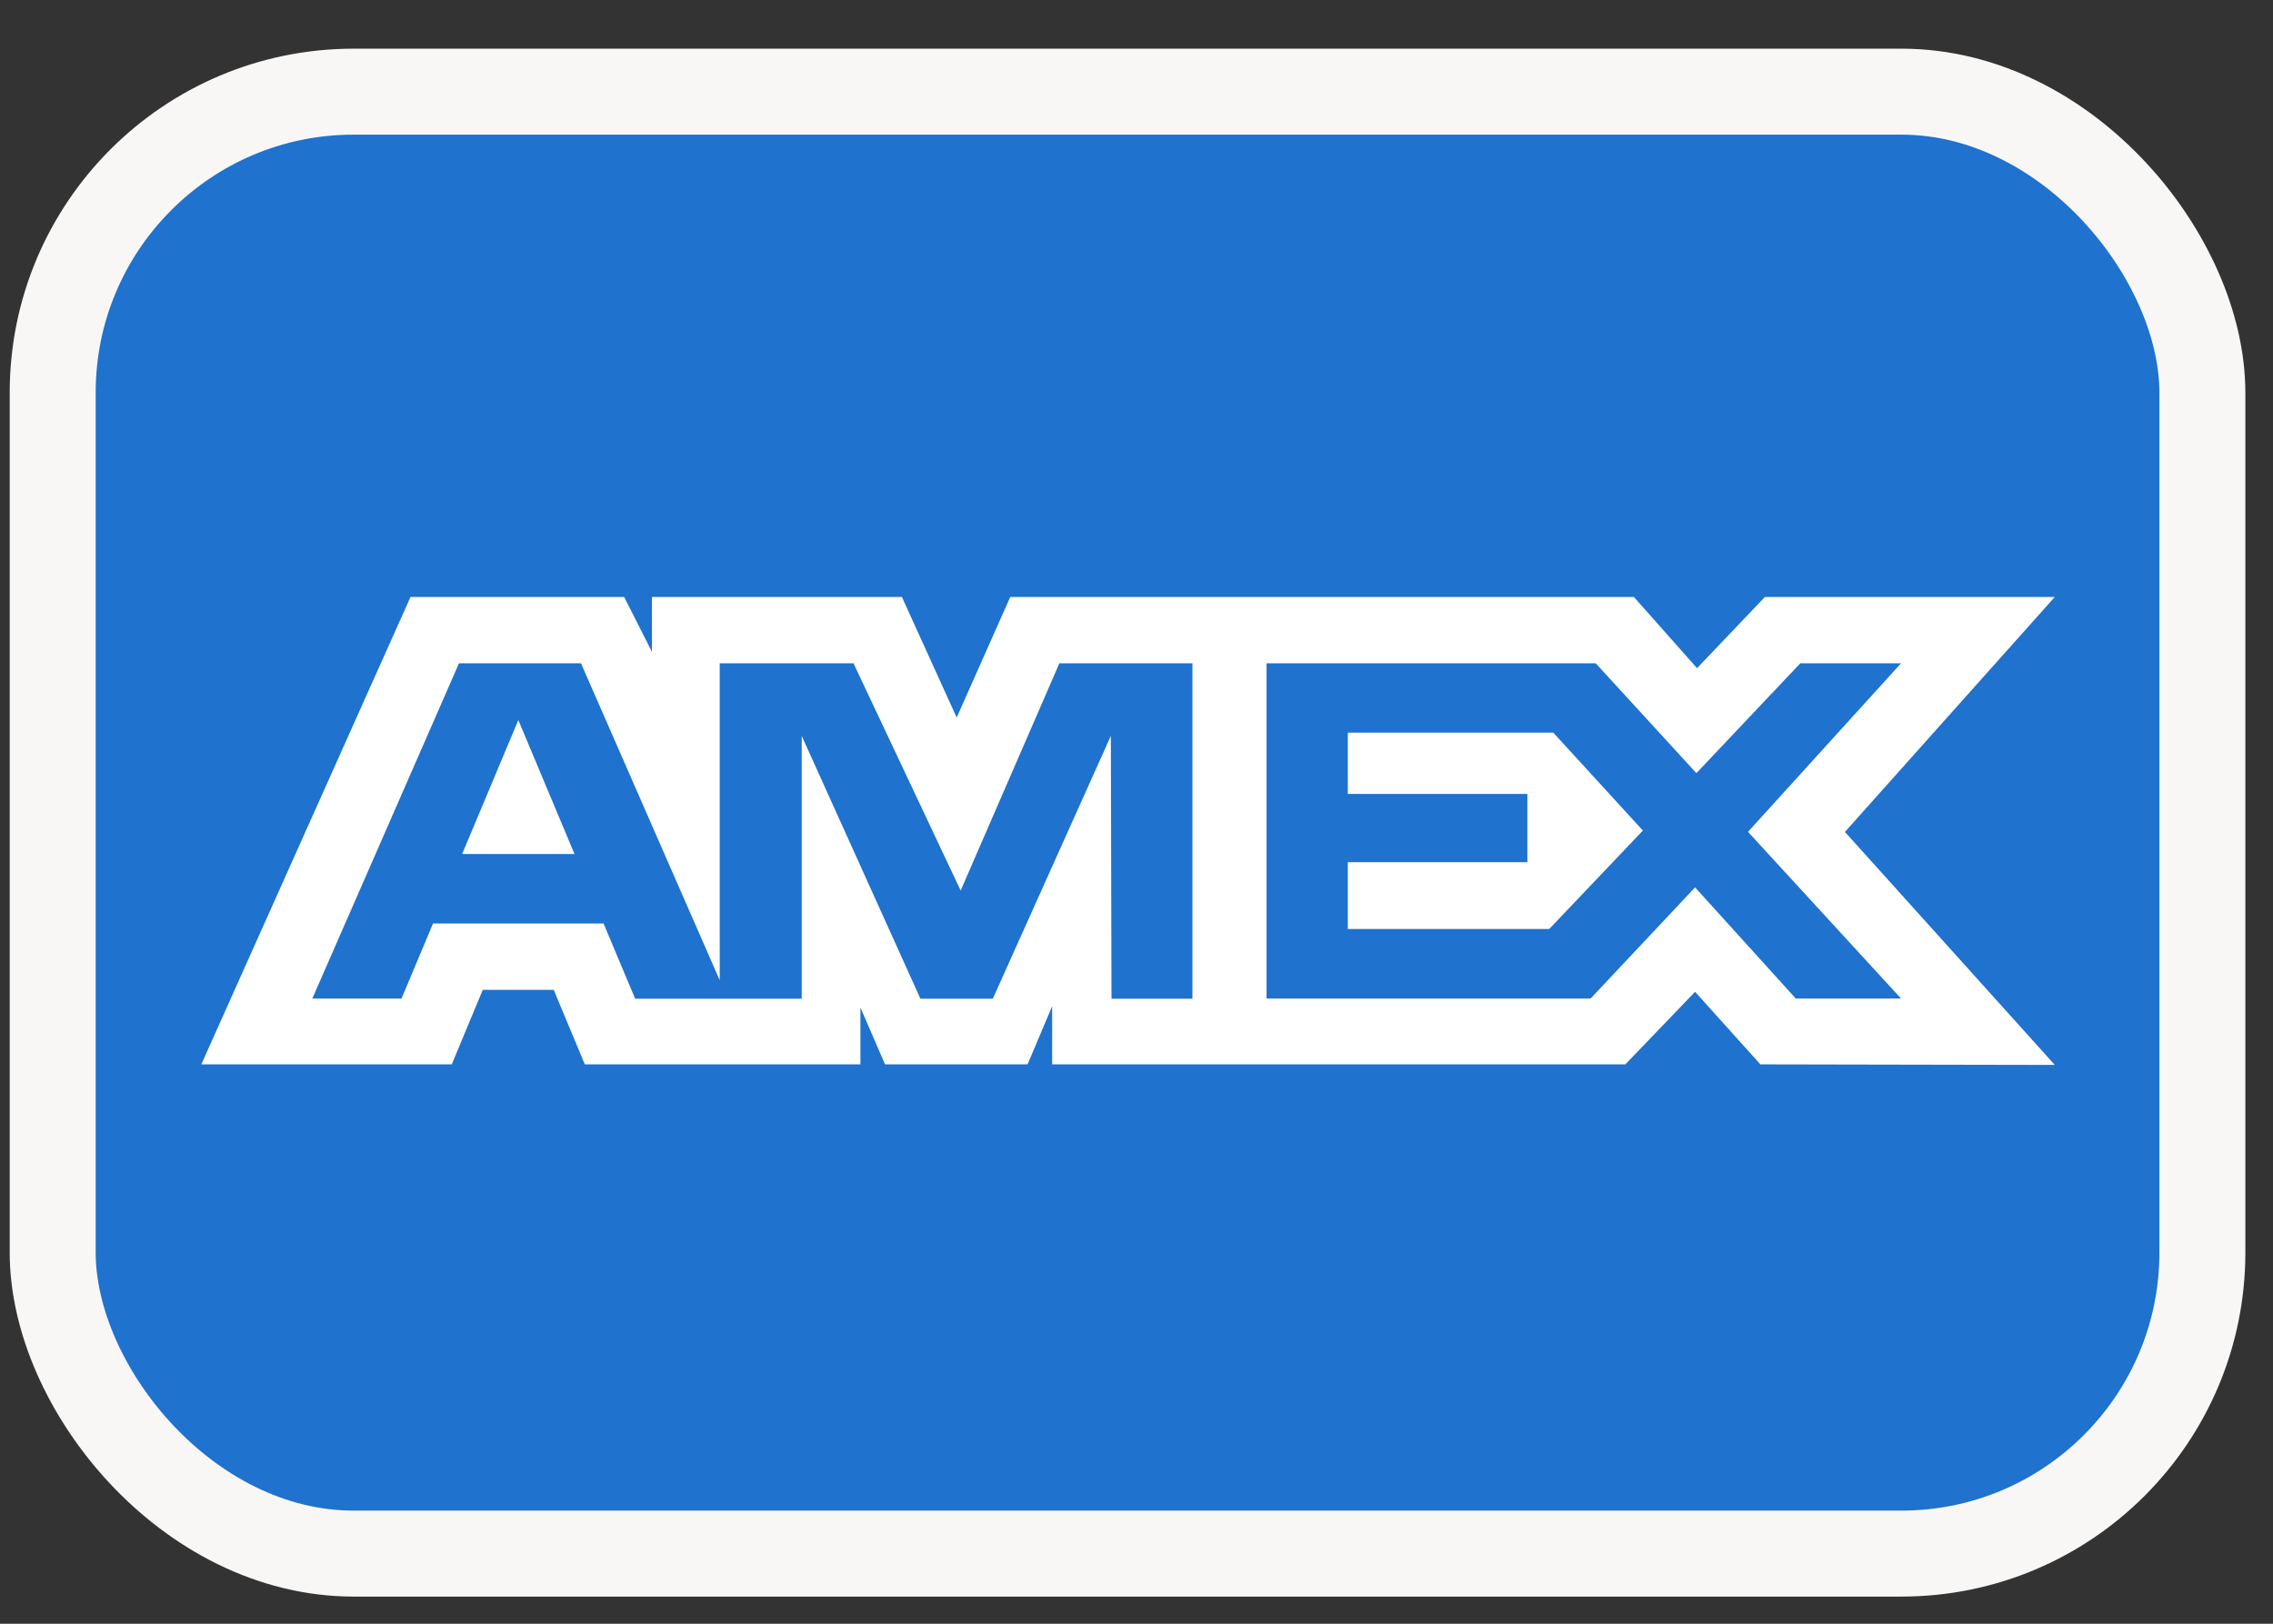
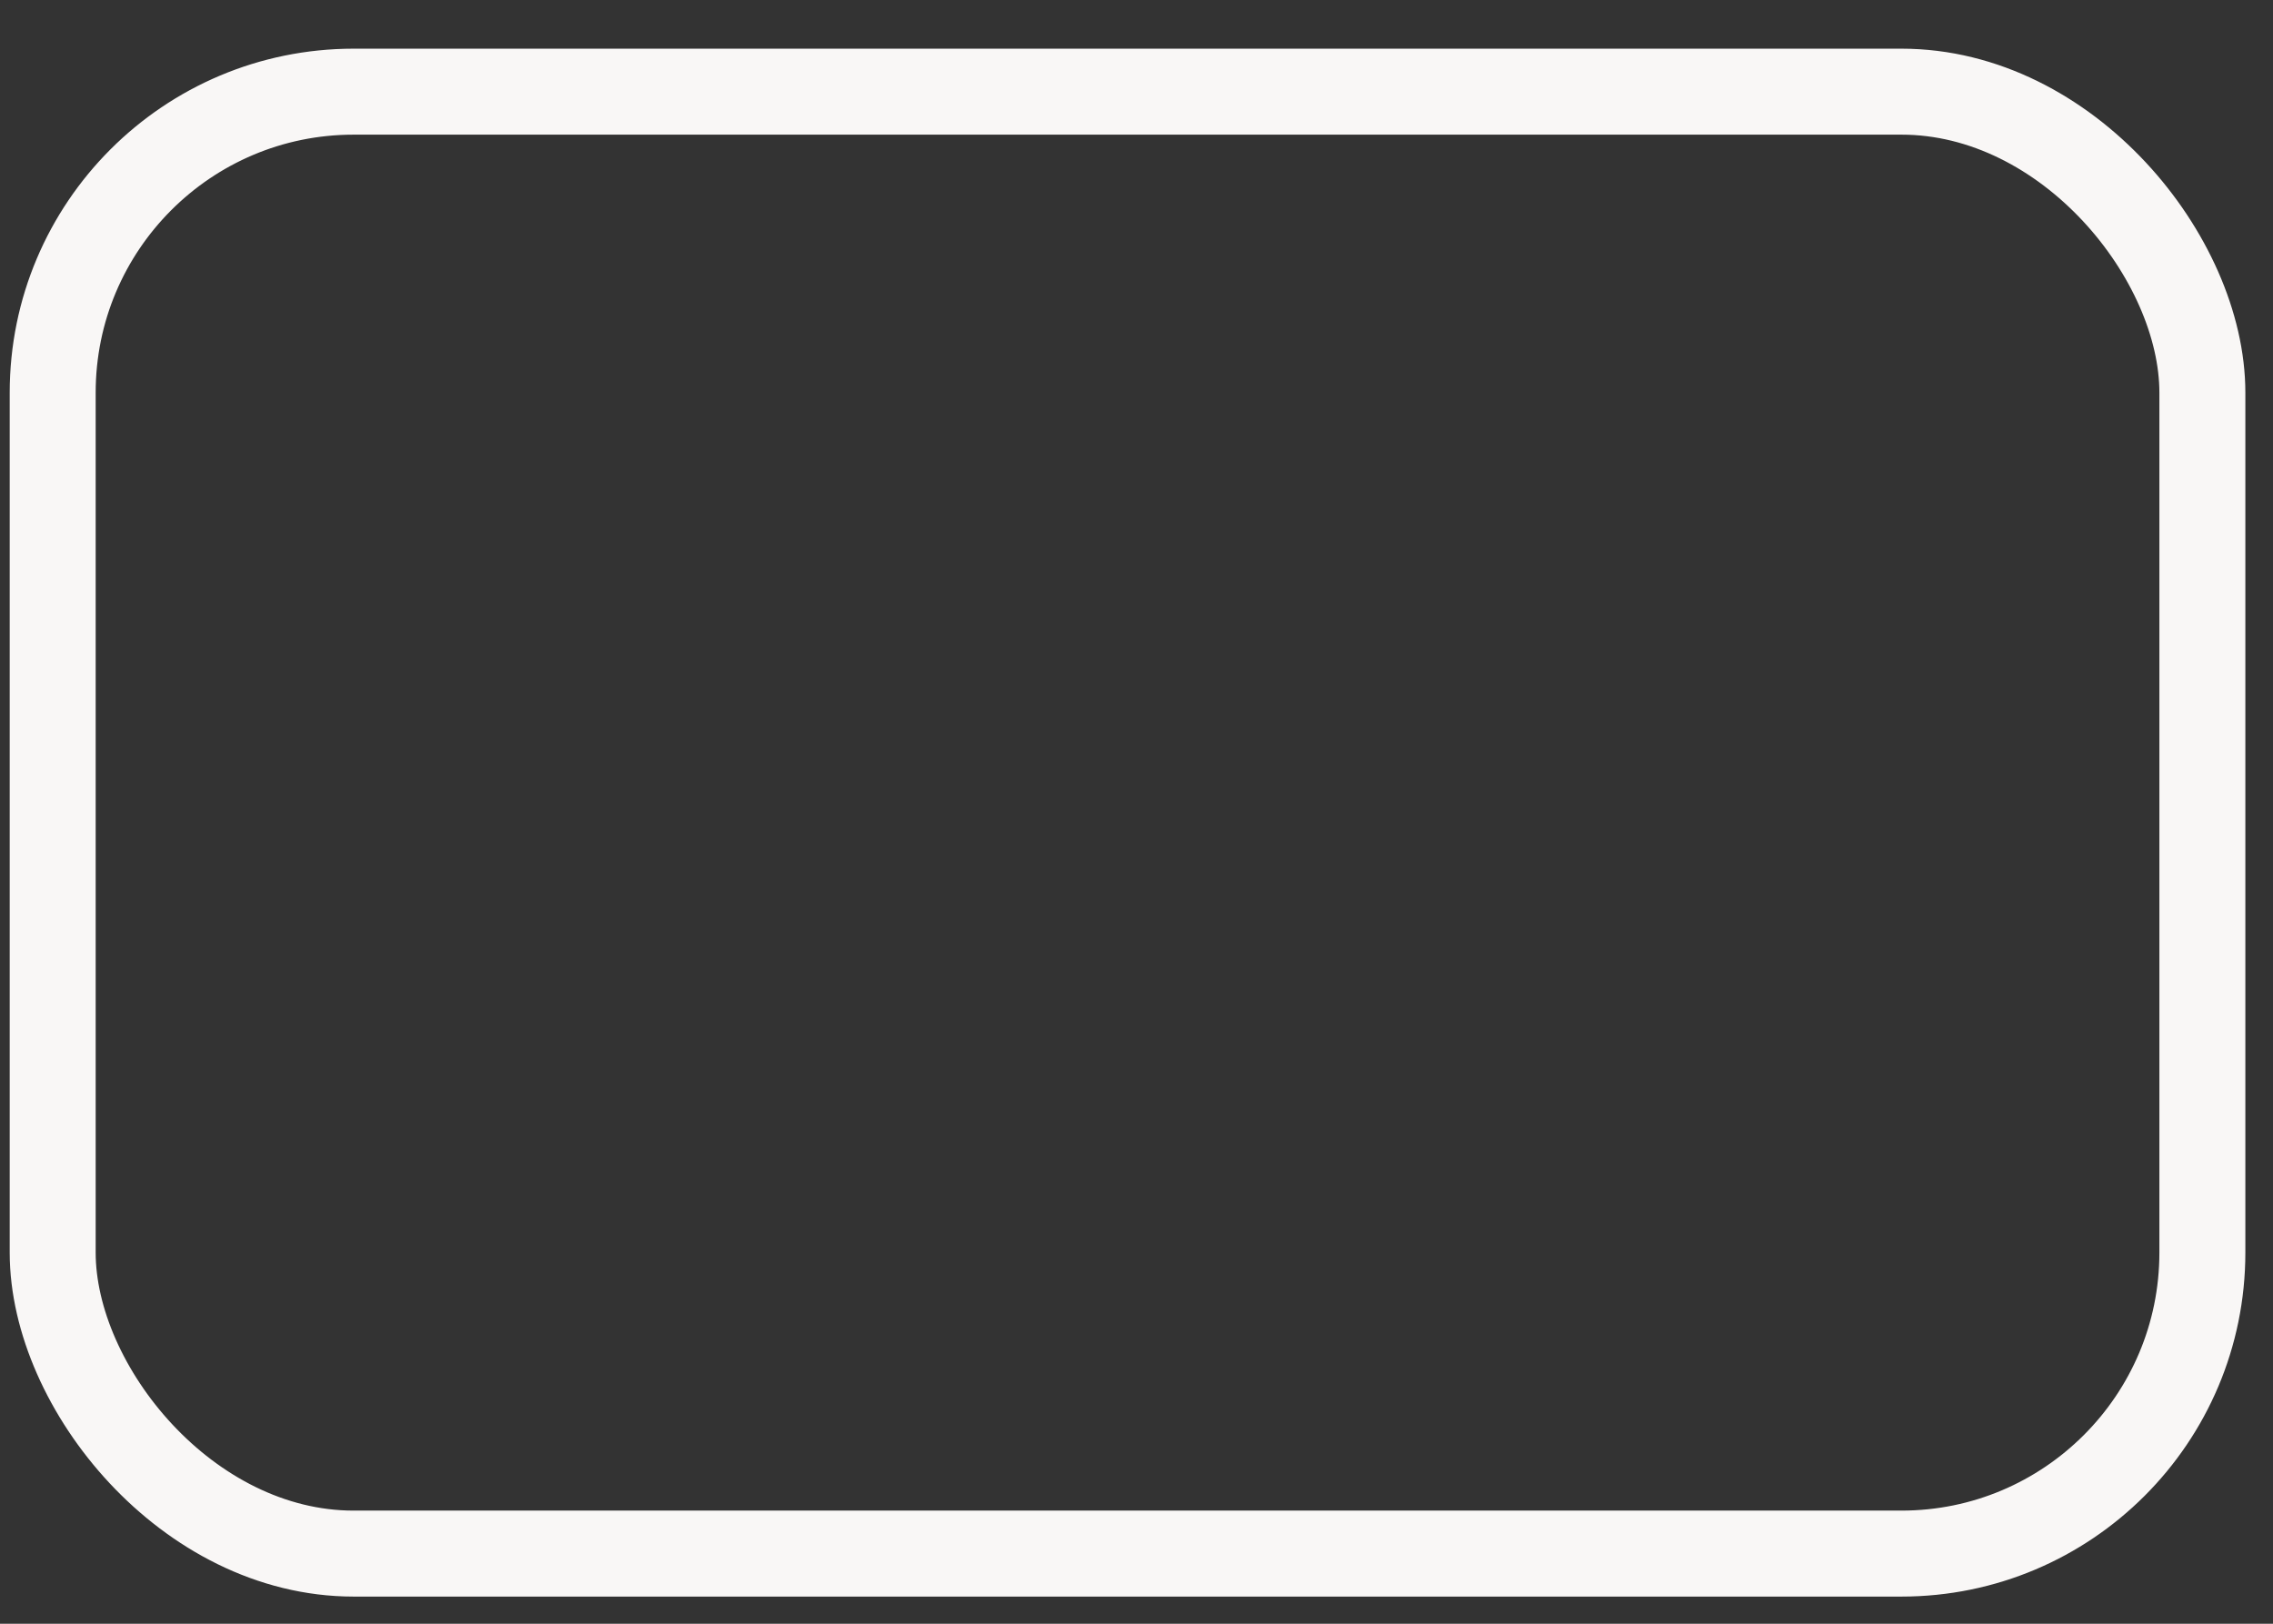
<svg xmlns="http://www.w3.org/2000/svg" width="28" height="20" viewBox="0 0 28 20" fill="none">
  <rect x="0" y="0" width="28" height="20" fill="#333333" stroke="none" />
-   <rect x="0.649" y="1.129" width="26.481" height="18.007" rx="3.707" fill="#1F72CD" />
  <rect x="0.649" y="1.129" width="26.481" height="18.007" rx="3.707" stroke="#F9F7F6" stroke-width="1.059" />
-   <path fill-rule="evenodd" clip-rule="evenodd" d="M5.057 7.353L2.48 13.11H5.565L5.947 12.192H6.821L7.204 13.11H10.599V12.409L10.902 13.11H12.658L12.961 12.394V13.11H20.022L20.881 12.216L21.685 13.11L25.312 13.117L22.727 10.247L25.312 7.353H21.741L20.905 8.23L20.127 7.353H12.445L11.785 8.838L11.11 7.353H8.031V8.029L7.689 7.353H5.057ZM5.654 8.17H7.157L8.866 12.074V8.17H10.514L11.834 10.969L13.05 8.17H14.689V12.301H13.692L13.684 9.064L12.23 12.301H11.338L9.876 9.064V12.301H7.824L7.435 11.375H5.334L4.946 12.3H3.847L5.654 8.17ZM19.657 8.17H15.602V12.299H19.594L20.881 10.93L22.121 12.299H23.418L21.533 10.246L23.418 8.17H22.177L20.897 9.523L19.657 8.17ZM6.385 8.869L5.693 10.519H7.077L6.385 8.869ZM16.603 9.779V9.025V9.024H19.134L20.238 10.23L19.084 11.443H16.603V10.62H18.815V9.779H16.603Z" fill="white" />
</svg>